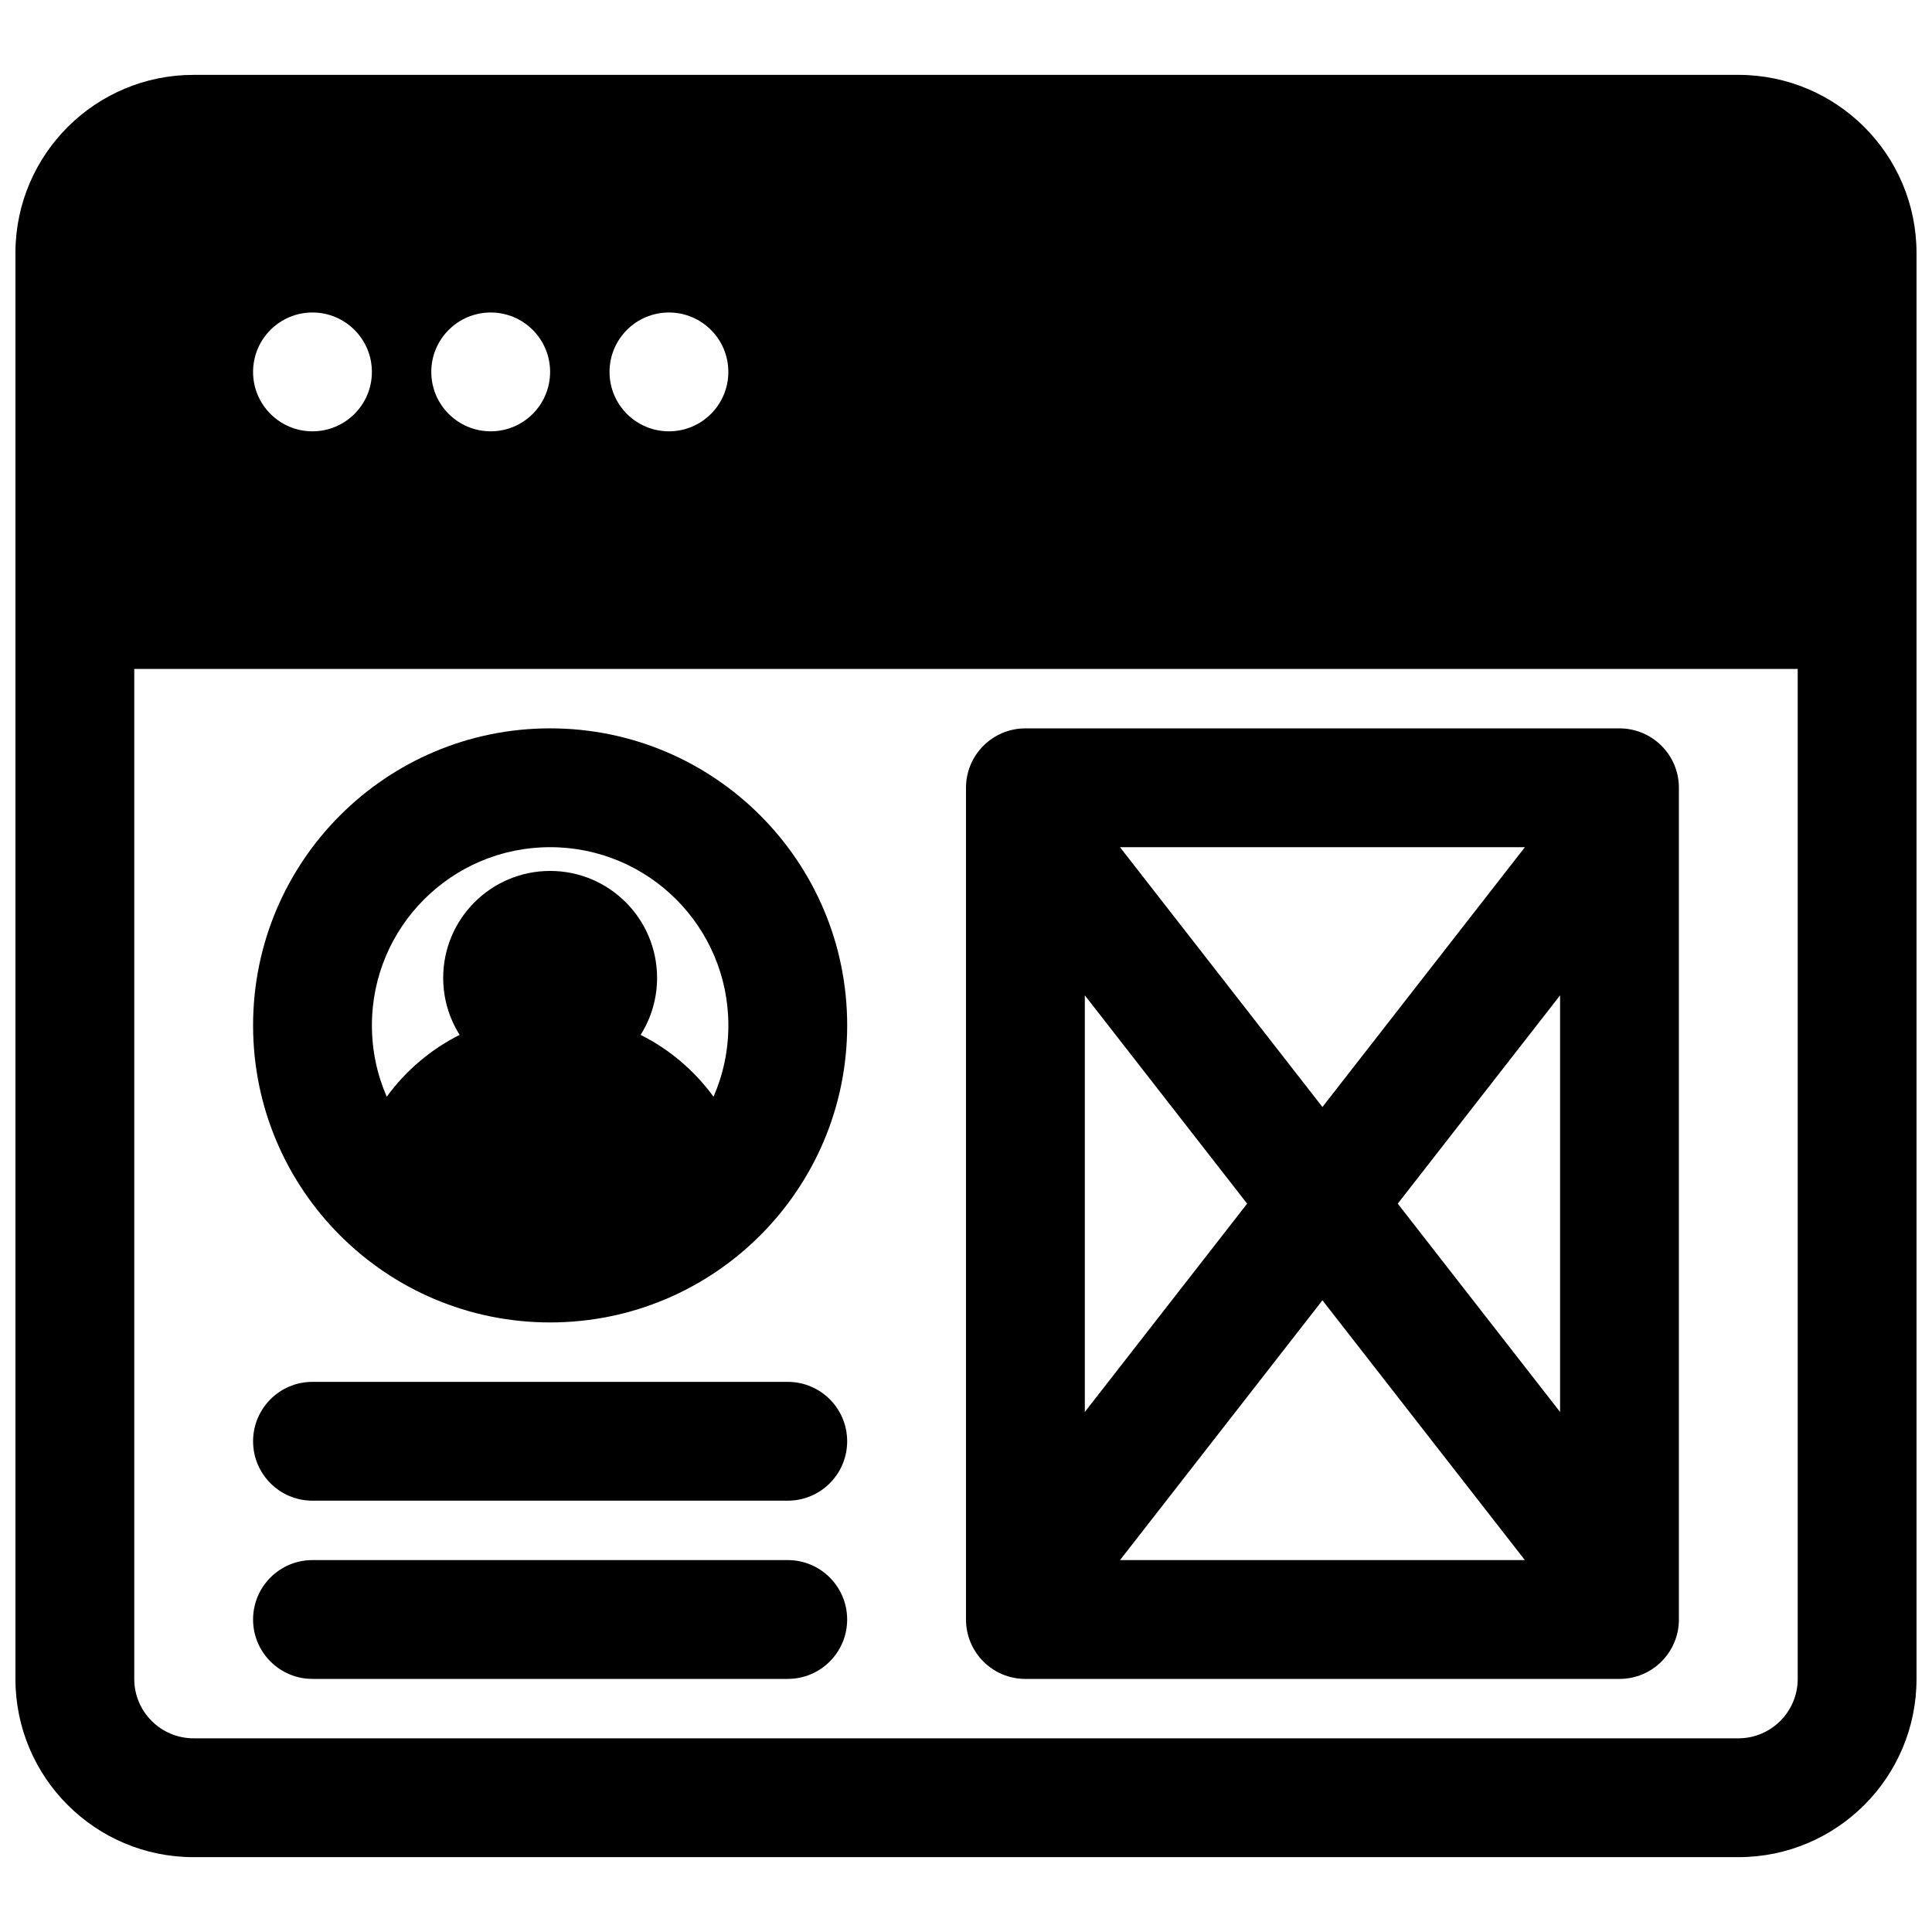
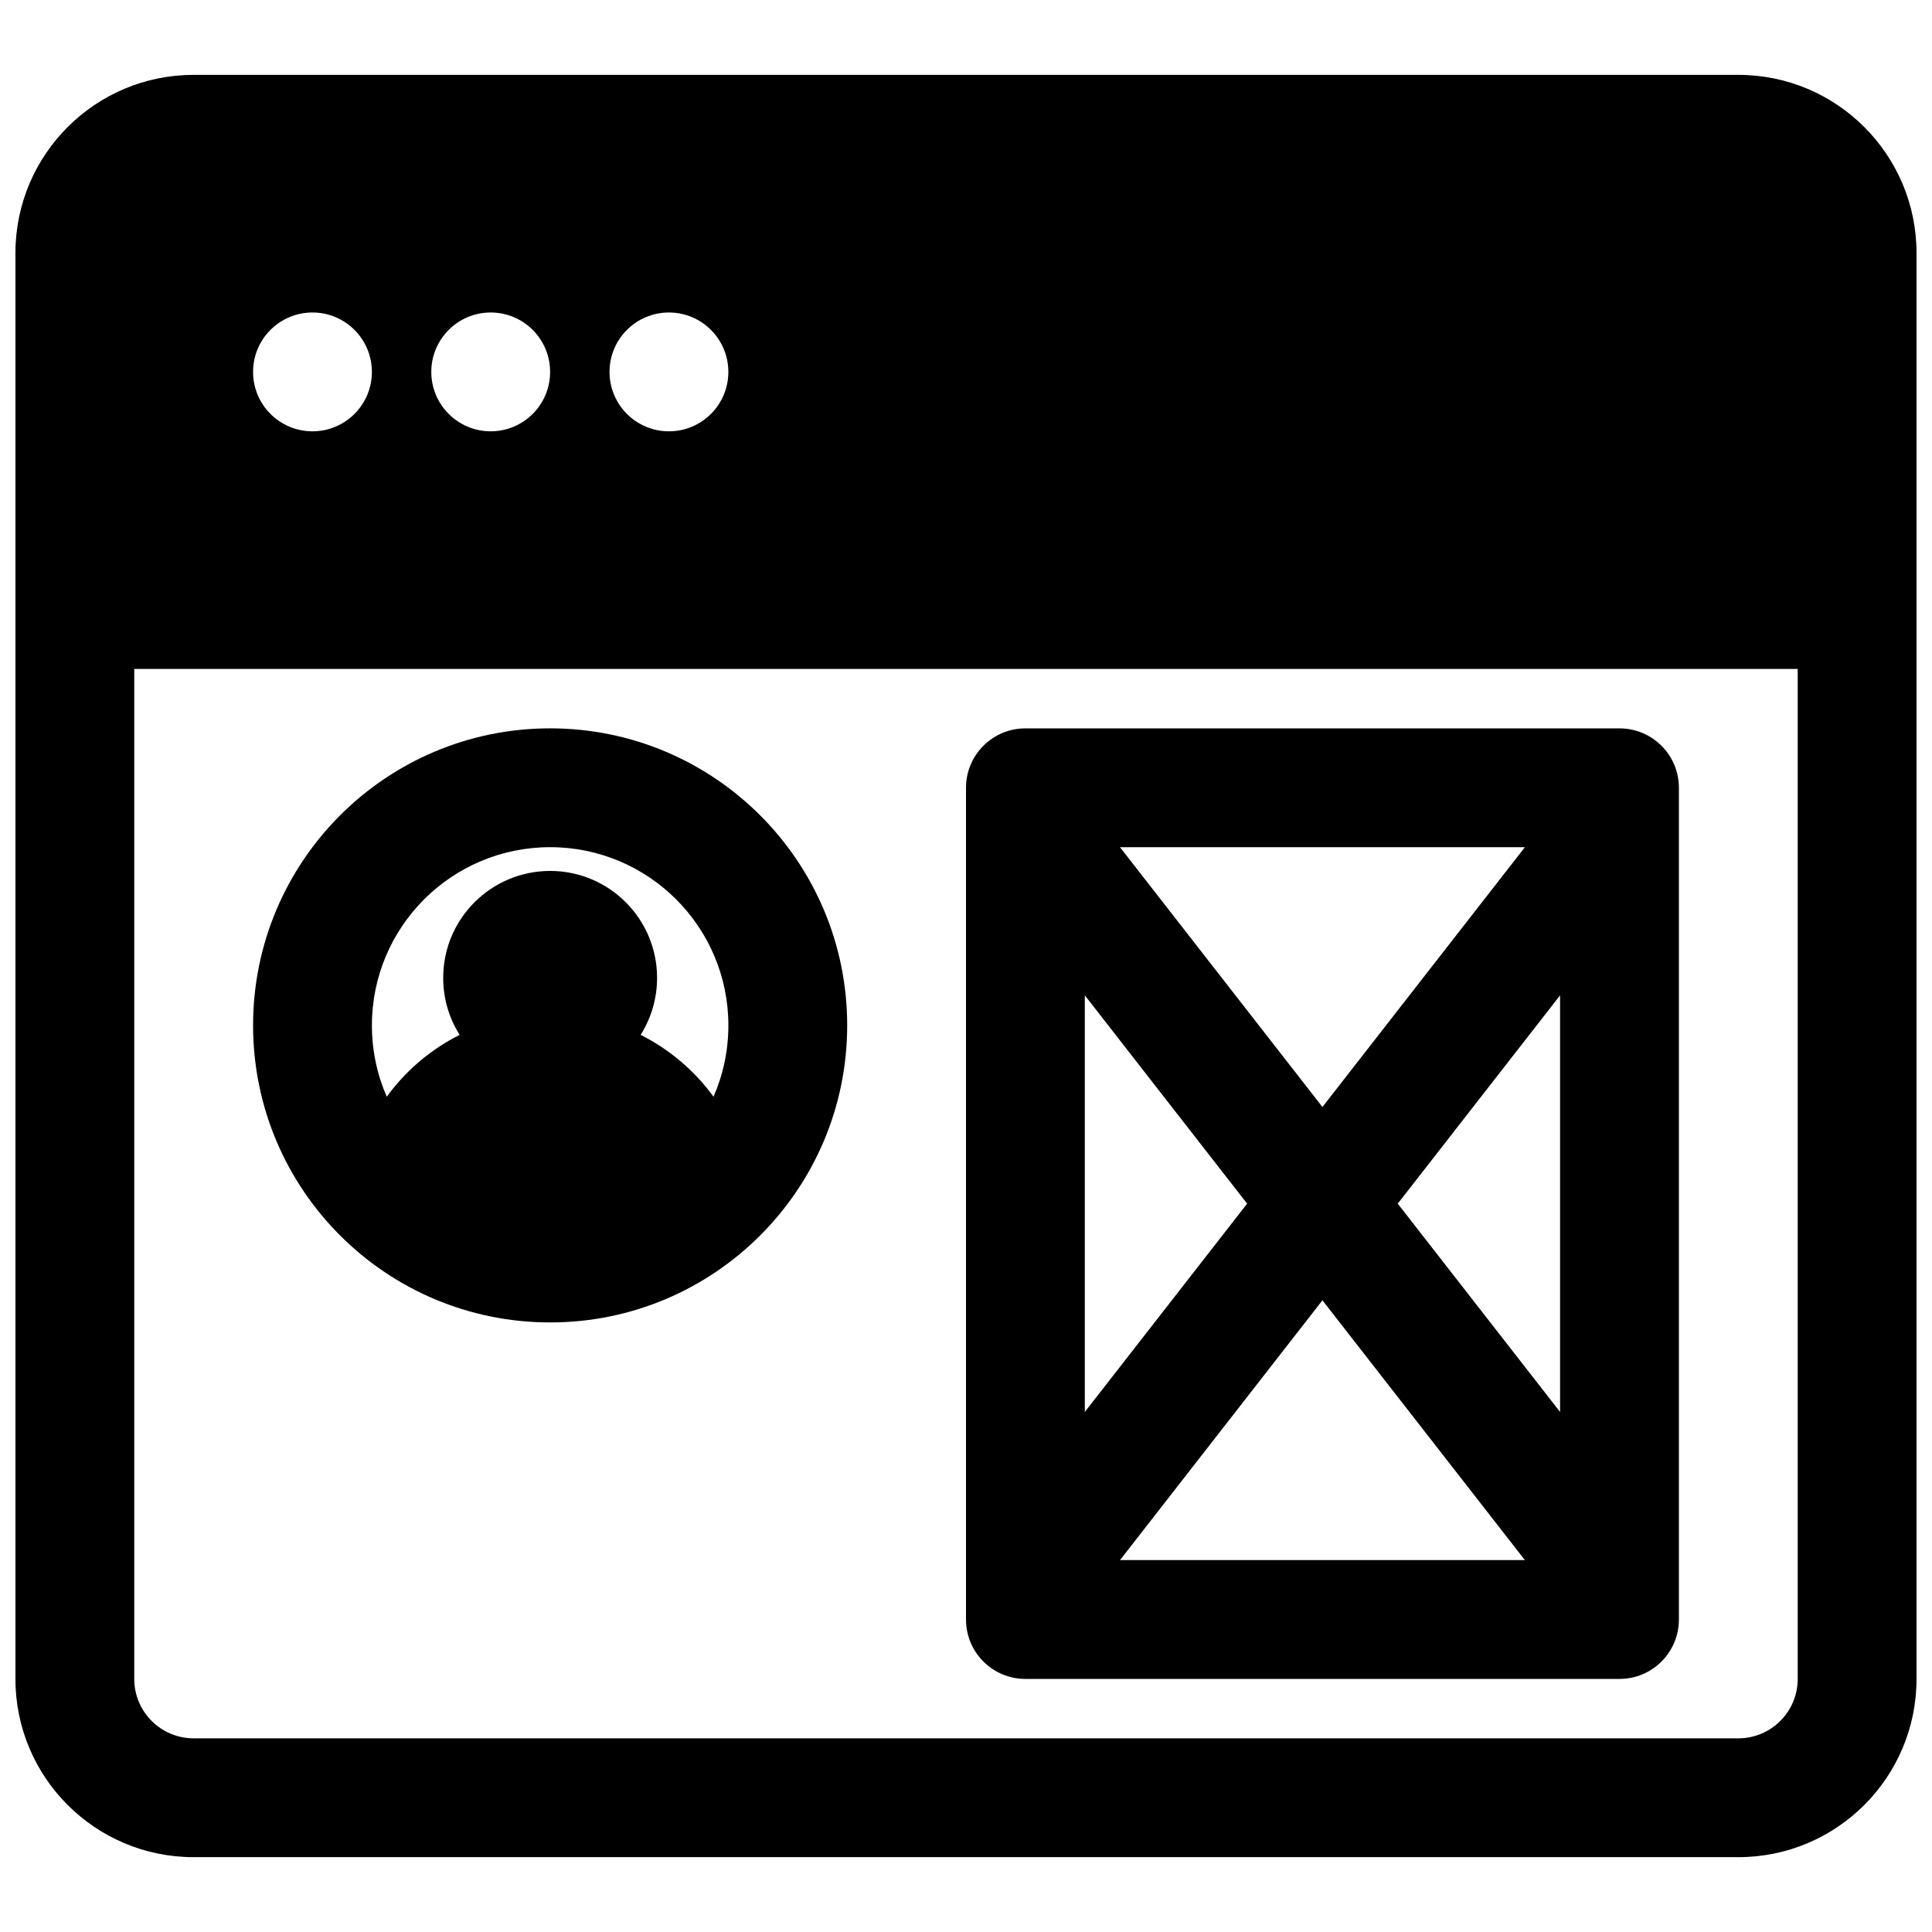
<svg xmlns="http://www.w3.org/2000/svg" width="800px" height="800px" version="1.1" viewBox="144 144 512 512">
  <defs>
    <clipPath id="a">
      <path d="m148.09 163h503.81v474h-503.81z" />
    </clipPath>
  </defs>
  <path d="m211.07 415.74c0-43.477 35.242-78.719 78.719-78.719 43.477 0 78.723 35.242 78.723 78.719 0 43.477-35.246 78.719-78.723 78.719-43.477 0-78.719-35.242-78.719-78.719zm78.719-47.23c-26.086 0-47.23 21.145-47.23 47.23 0 6.719 1.402 13.113 3.934 18.902 5.016-6.891 11.641-12.539 19.316-16.391-2.762-4.375-4.359-9.555-4.359-15.105 0-15.652 12.691-28.34 28.34-28.34 15.652 0 28.34 12.688 28.34 28.34 0 5.551-1.598 10.73-4.356 15.105 7.676 3.852 14.297 9.5 19.316 16.391 2.531-5.789 3.934-12.184 3.934-18.902 0-26.086-21.148-47.23-47.234-47.23z" fill-rule="evenodd" />
  <path d="m400 352.77c0-8.695 7.047-15.742 15.742-15.742h157.44c8.695 0 15.742 7.047 15.742 15.742v220.42c0 8.695-7.047 15.742-15.742 15.742h-157.44c-8.695 0-15.742-7.047-15.742-15.742zm31.488 55.004 43.016 55.207-43.016 55.203zm116.62 149.67-53.648-68.848-53.645 68.848zm-33.688-94.461 43.016 55.203v-110.41zm-19.961-25.617 53.652-68.848h-107.3z" fill-rule="evenodd" />
-   <path d="m226.81 557.44c-8.695 0-15.742 7.051-15.742 15.746 0 8.695 7.047 15.742 15.742 15.742h125.95c8.695 0 15.746-7.047 15.746-15.742 0-8.695-7.051-15.746-15.746-15.746z" />
-   <path d="m211.07 525.95c0-8.695 7.047-15.742 15.742-15.742h125.95c8.695 0 15.746 7.047 15.746 15.742 0 8.695-7.051 15.746-15.746 15.746h-125.95c-8.695 0-15.742-7.051-15.742-15.746z" />
  <g clip-path="url(#a)">
    <path d="m148.09 210.77c0.164-25.945 21.25-46.93 47.23-46.93h409.35c26.086 0 47.23 21.148 47.23 47.234v377.86c0 26.086-21.145 47.234-47.23 47.234h-409.35c-26.082 0-47.23-21.148-47.23-47.234zm31.488 110.51v267.65c0 8.695 7.047 15.746 15.742 15.746h409.35c8.695 0 15.742-7.051 15.742-15.746v-267.65zm62.977-78.719c0 8.695-7.051 15.742-15.746 15.742s-15.742-7.047-15.742-15.742c0-8.695 7.047-15.746 15.742-15.746s15.746 7.051 15.746 15.746zm31.488 15.742c8.695 0 15.742-7.047 15.742-15.742 0-8.695-7.047-15.746-15.742-15.746s-15.746 7.051-15.746 15.746c0 8.695 7.051 15.742 15.746 15.742zm62.977-15.742c0 8.695-7.051 15.742-15.746 15.742-8.695 0-15.742-7.047-15.742-15.742 0-8.695 7.047-15.746 15.742-15.746 8.695 0 15.746 7.051 15.746 15.746z" fill-rule="evenodd" />
  </g>
</svg>